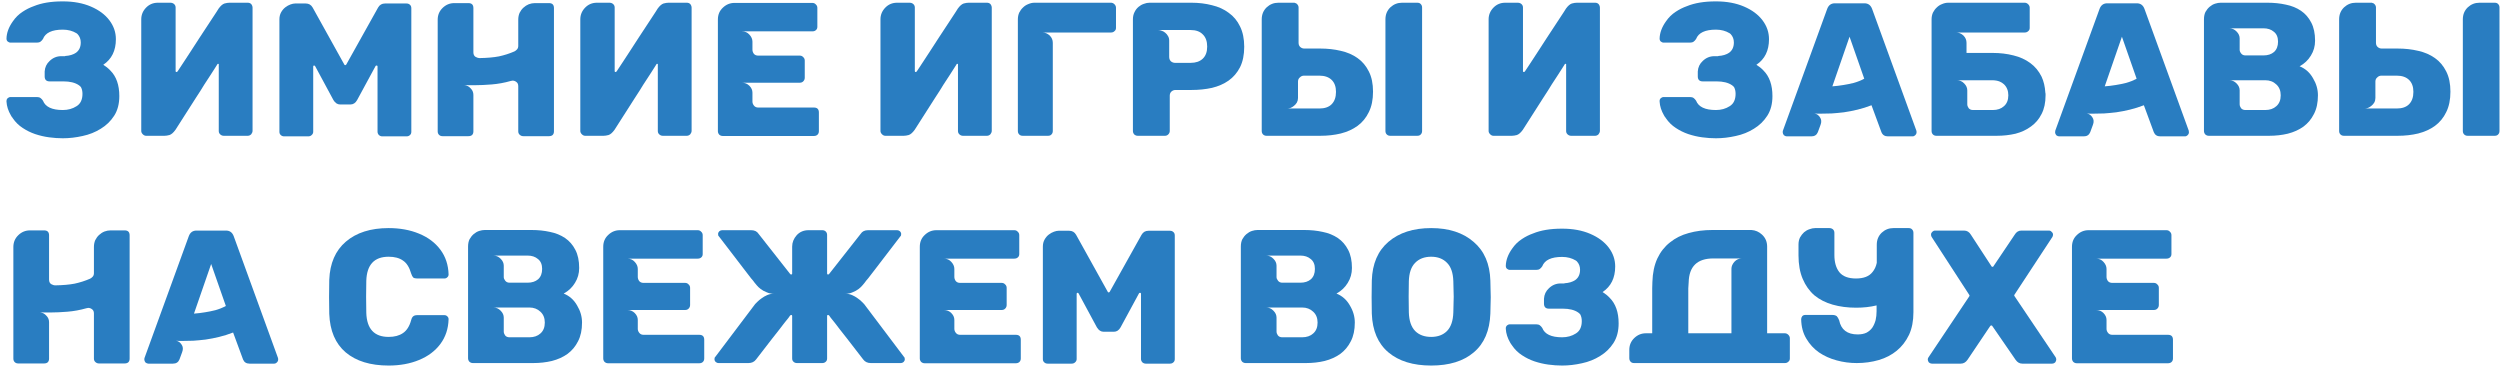
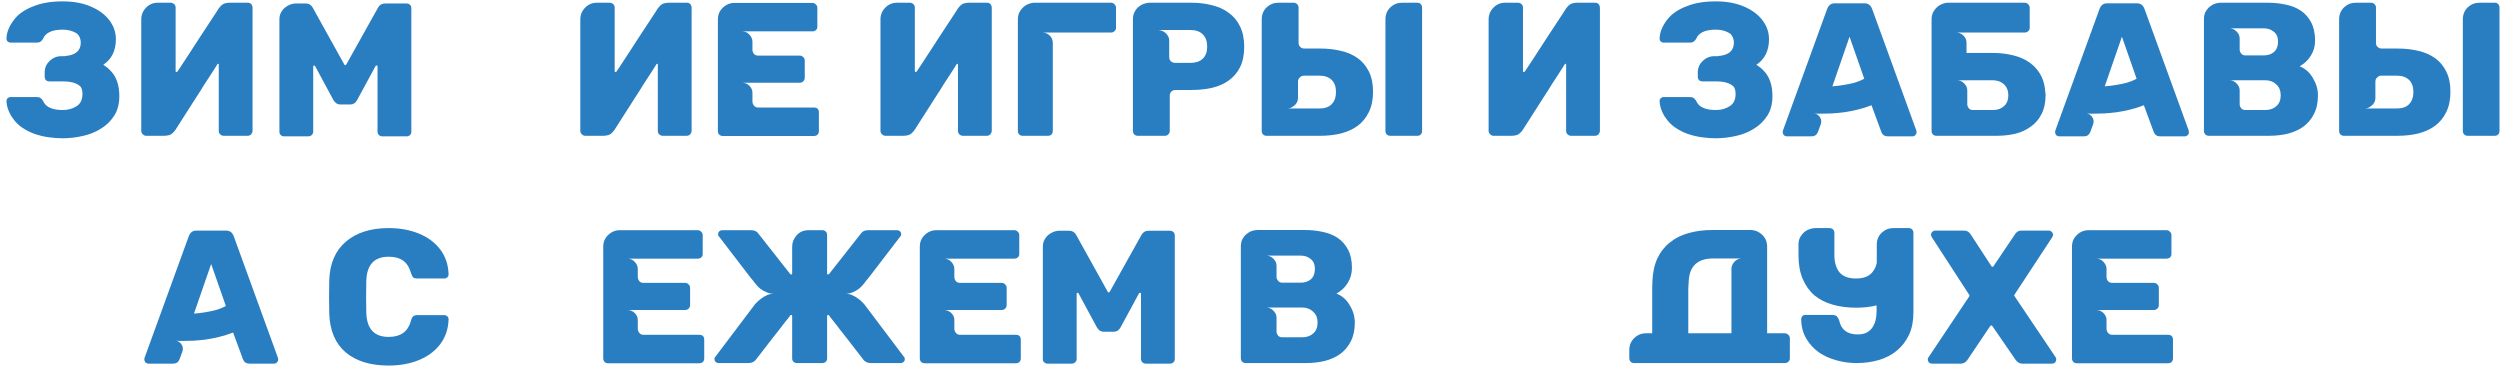
<svg xmlns="http://www.w3.org/2000/svg" width="275" height="41" viewBox="0 0 275 41" fill="none">
  <path d="M11.361 7.125C11.655 7.307 11.914 7.517 12.138 7.755C12.796 8.413 13.125 9.351 13.125 10.569C13.125 11.423 12.936 12.144 12.558 12.732C12.18 13.32 11.69 13.796 11.088 14.16C10.486 14.538 9.821 14.804 9.093 14.958C8.351 15.126 7.623 15.21 6.909 15.21C6.419 15.21 5.915 15.175 5.397 15.105C4.879 15.035 4.368 14.916 3.864 14.748C3.374 14.58 2.919 14.356 2.499 14.076C2.065 13.796 1.701 13.439 1.407 13.005L1.344 12.9H1.323L1.197 12.69C0.903 12.186 0.742 11.682 0.714 11.178V11.094C0.714 10.982 0.756 10.884 0.84 10.8C0.938 10.716 1.05 10.674 1.176 10.674H4.053C4.221 10.674 4.354 10.709 4.452 10.779C4.55 10.849 4.641 10.947 4.725 11.073C4.991 11.759 5.719 12.102 6.909 12.102C7.483 12.102 7.987 11.962 8.421 11.682C8.855 11.416 9.072 10.961 9.072 10.317C9.072 10.037 9.016 9.792 8.904 9.582C8.834 9.498 8.757 9.428 8.673 9.372C8.267 9.092 7.7 8.952 6.972 8.952H5.439C5.271 8.952 5.138 8.903 5.04 8.805C4.956 8.707 4.914 8.574 4.914 8.406V7.86C4.942 7.398 5.124 7.013 5.46 6.705C5.824 6.355 6.251 6.18 6.741 6.18H7.161V6.159C7.651 6.131 8.05 6.012 8.358 5.802C8.708 5.55 8.883 5.172 8.883 4.668C8.883 4.304 8.764 3.996 8.526 3.744L8.421 3.66C7.987 3.394 7.483 3.261 6.909 3.261C5.719 3.261 4.991 3.604 4.725 4.29C4.641 4.416 4.55 4.514 4.452 4.584C4.354 4.654 4.221 4.689 4.053 4.689H1.176C1.05 4.689 0.938 4.647 0.84 4.563C0.756 4.479 0.714 4.374 0.714 4.248C0.728 3.618 0.959 2.988 1.407 2.358C1.701 1.924 2.065 1.567 2.499 1.287C2.877 1.035 3.283 0.832 3.717 0.678C4.571 0.328 5.621 0.153 6.867 0.153H6.93C8.092 0.153 9.114 0.342 9.996 0.72C10.878 1.098 11.557 1.602 12.033 2.232C12.509 2.862 12.747 3.555 12.747 4.311C12.747 5.571 12.285 6.509 11.361 7.125Z" fill="#297DC1" />
  <path d="M27.256 0.3C27.41 0.3 27.536 0.349 27.634 0.447C27.732 0.573 27.781 0.706 27.781 0.846V14.391C27.781 14.517 27.732 14.643 27.634 14.769C27.522 14.881 27.396 14.937 27.256 14.937H24.61C24.47 14.937 24.344 14.888 24.232 14.79C24.12 14.692 24.064 14.566 24.064 14.412V7.041C24.05 7.027 24.029 7.02 24.001 7.02C23.945 7.02 23.917 7.034 23.917 7.062C23.889 7.104 23.805 7.237 23.665 7.461C23.525 7.685 23.35 7.958 23.14 8.28C22.944 8.574 22.72 8.917 22.468 9.309C22.244 9.687 21.929 10.184 21.523 10.8C20.879 11.808 20.137 12.97 19.297 14.286C19.073 14.594 18.856 14.783 18.646 14.853C18.436 14.909 18.254 14.937 18.1 14.937H16.063C15.937 14.937 15.818 14.881 15.706 14.769C15.594 14.657 15.538 14.538 15.538 14.412V2.127C15.538 1.637 15.713 1.21 16.063 0.846C16.413 0.482 16.847 0.3 17.365 0.3H18.772L18.919 0.321C19.017 0.349 19.094 0.391 19.15 0.447C19.262 0.545 19.318 0.671 19.318 0.825V7.818C19.318 7.888 19.353 7.923 19.423 7.923C19.451 7.923 19.486 7.902 19.528 7.86C19.556 7.818 19.64 7.692 19.78 7.482C19.906 7.286 20.081 7.02 20.305 6.684C20.515 6.362 20.739 6.019 20.977 5.655C21.229 5.263 21.551 4.766 21.943 4.164C22.503 3.296 23.133 2.337 23.833 1.287L24.043 0.951C24.267 0.643 24.484 0.454 24.694 0.384C24.904 0.328 25.086 0.3 25.24 0.3H27.256Z" fill="#297DC1" />
  <path d="M44.721 0.384C44.876 0.384 45.002 0.433 45.099 0.531C45.197 0.615 45.246 0.741 45.246 0.909V14.496C45.246 14.65 45.197 14.769 45.099 14.853C45.002 14.951 44.876 15 44.721 15H42.054C41.914 15 41.788 14.951 41.676 14.853C41.578 14.741 41.529 14.622 41.529 14.496V7.314C41.529 7.244 41.495 7.209 41.425 7.209C41.383 7.209 41.347 7.223 41.319 7.251L39.282 11.01C39.1 11.332 38.855 11.493 38.547 11.493H37.413C37.12 11.493 36.874 11.332 36.678 11.01L34.663 7.272C34.635 7.23 34.599 7.209 34.557 7.209C34.487 7.209 34.453 7.244 34.453 7.314V14.496C34.453 14.636 34.397 14.755 34.285 14.853C34.187 14.951 34.06 15 33.907 15H31.261C31.107 15 30.98 14.951 30.883 14.853C30.785 14.769 30.735 14.65 30.735 14.496V2.127C30.735 1.833 30.799 1.574 30.924 1.35C31.05 1.126 31.204 0.944 31.387 0.804C31.569 0.664 31.758 0.559 31.953 0.489C32.15 0.419 32.318 0.384 32.458 0.384H33.633C33.969 0.384 34.221 0.531 34.389 0.825L37.876 7.104C37.889 7.146 37.925 7.167 37.98 7.167C38.023 7.167 38.057 7.146 38.086 7.104L41.593 0.825C41.761 0.531 42.013 0.384 42.349 0.384H44.721Z" fill="#297DC1" />
-   <path d="M48.146 14.454V2.169C48.146 1.651 48.328 1.217 48.692 0.867C49.056 0.517 49.483 0.342 49.973 0.342H51.527C51.891 0.342 52.073 0.524 52.073 0.888V5.76C52.073 5.998 52.157 6.166 52.325 6.264C52.493 6.348 52.626 6.39 52.724 6.39C53.592 6.376 54.313 6.313 54.887 6.201C55.475 6.075 56.042 5.893 56.588 5.655C56.7 5.599 56.798 5.522 56.882 5.424C56.966 5.326 57.008 5.2 57.008 5.046V2.169C57.008 1.889 57.057 1.637 57.155 1.413C57.267 1.189 57.407 1 57.575 0.846C57.757 0.678 57.953 0.552 58.163 0.468C58.387 0.384 58.611 0.342 58.835 0.342H60.389C60.753 0.342 60.935 0.524 60.935 0.888V14.454C60.935 14.622 60.886 14.755 60.788 14.853C60.69 14.937 60.557 14.979 60.389 14.979H57.554C57.414 14.979 57.288 14.93 57.176 14.832C57.064 14.734 57.008 14.608 57.008 14.454V9.477C57.008 9.267 56.938 9.113 56.798 9.015C56.672 8.917 56.532 8.868 56.378 8.868C56.322 8.868 56.252 8.882 56.168 8.91C55.482 9.106 54.789 9.232 54.089 9.288C53.403 9.344 52.794 9.372 52.262 9.372C51.982 9.372 51.744 9.372 51.548 9.372C51.352 9.358 51.198 9.351 51.086 9.351C51.366 9.393 51.597 9.519 51.779 9.729C51.975 9.925 52.073 10.163 52.073 10.443V14.454C52.073 14.622 52.024 14.755 51.926 14.853C51.828 14.937 51.695 14.979 51.527 14.979H48.671C48.517 14.979 48.391 14.93 48.293 14.832C48.195 14.734 48.146 14.608 48.146 14.454Z" fill="#297DC1" />
  <path d="M75.552 0.3C75.706 0.3 75.832 0.349 75.93 0.447C76.028 0.573 76.077 0.706 76.077 0.846V14.391C76.077 14.517 76.028 14.643 75.93 14.769C75.818 14.881 75.692 14.937 75.552 14.937H72.906C72.766 14.937 72.64 14.888 72.528 14.79C72.416 14.692 72.36 14.566 72.36 14.412V7.041C72.346 7.027 72.325 7.02 72.297 7.02C72.241 7.02 72.213 7.034 72.213 7.062C72.185 7.104 72.101 7.237 71.961 7.461C71.821 7.685 71.646 7.958 71.436 8.28C71.24 8.574 71.016 8.917 70.764 9.309C70.54 9.687 70.225 10.184 69.819 10.8C69.175 11.808 68.433 12.97 67.593 14.286C67.369 14.594 67.152 14.783 66.942 14.853C66.732 14.909 66.55 14.937 66.396 14.937H64.359C64.233 14.937 64.114 14.881 64.002 14.769C63.89 14.657 63.834 14.538 63.834 14.412V2.127C63.834 1.637 64.009 1.21 64.359 0.846C64.709 0.482 65.143 0.3 65.661 0.3H67.068L67.215 0.321C67.313 0.349 67.39 0.391 67.446 0.447C67.558 0.545 67.614 0.671 67.614 0.825V7.818C67.614 7.888 67.649 7.923 67.719 7.923C67.747 7.923 67.782 7.902 67.824 7.86C67.852 7.818 67.936 7.692 68.076 7.482C68.202 7.286 68.377 7.02 68.601 6.684C68.811 6.362 69.035 6.019 69.273 5.655C69.525 5.263 69.847 4.766 70.239 4.164C70.799 3.296 71.429 2.337 72.129 1.287L72.339 0.951C72.563 0.643 72.78 0.454 72.99 0.384C73.2 0.328 73.382 0.3 73.536 0.3H75.552Z" fill="#297DC1" />
  <path d="M78.968 14.433V2.148C78.968 1.616 79.15 1.182 79.514 0.846C79.878 0.496 80.305 0.321 80.795 0.321H89.363C89.517 0.321 89.643 0.377 89.741 0.489C89.853 0.587 89.909 0.713 89.909 0.867V2.946C89.909 3.1 89.86 3.219 89.762 3.303C89.664 3.401 89.531 3.45 89.363 3.45H81.614C81.95 3.45 82.223 3.569 82.433 3.807C82.657 4.045 82.769 4.304 82.769 4.584V5.466C82.769 5.62 82.818 5.767 82.916 5.907C83.028 6.047 83.189 6.117 83.399 6.117H87.977C88.131 6.117 88.257 6.173 88.355 6.285C88.467 6.383 88.523 6.509 88.523 6.663V8.553C88.523 8.707 88.467 8.84 88.355 8.952C88.257 9.05 88.131 9.099 87.977 9.099H81.614C81.936 9.099 82.209 9.211 82.433 9.435C82.657 9.659 82.769 9.911 82.769 10.191V11.178C82.769 11.332 82.825 11.479 82.937 11.619C83.049 11.759 83.203 11.829 83.399 11.829H89.531C89.895 11.829 90.077 12.011 90.077 12.375V14.433C90.077 14.601 90.021 14.734 89.909 14.832C89.811 14.916 89.685 14.958 89.531 14.958H79.493C79.353 14.958 79.227 14.909 79.115 14.811C79.017 14.699 78.968 14.573 78.968 14.433Z" fill="#297DC1" />
  <path d="M108.569 0.3C108.723 0.3 108.849 0.349 108.947 0.447C109.045 0.573 109.094 0.706 109.094 0.846V14.391C109.094 14.517 109.045 14.643 108.947 14.769C108.835 14.881 108.709 14.937 108.569 14.937H105.923C105.783 14.937 105.657 14.888 105.545 14.79C105.433 14.692 105.377 14.566 105.377 14.412V7.041C105.363 7.027 105.342 7.02 105.314 7.02C105.258 7.02 105.23 7.034 105.23 7.062C105.202 7.104 105.118 7.237 104.978 7.461C104.838 7.685 104.663 7.958 104.453 8.28C104.257 8.574 104.033 8.917 103.781 9.309C103.557 9.687 103.242 10.184 102.836 10.8C102.192 11.808 101.45 12.97 100.61 14.286C100.386 14.594 100.169 14.783 99.959 14.853C99.749 14.909 99.567 14.937 99.413 14.937H97.376C97.25 14.937 97.131 14.881 97.019 14.769C96.907 14.657 96.851 14.538 96.851 14.412V2.127C96.851 1.637 97.026 1.21 97.376 0.846C97.726 0.482 98.16 0.3 98.678 0.3H100.085L100.232 0.321C100.33 0.349 100.407 0.391 100.463 0.447C100.575 0.545 100.631 0.671 100.631 0.825V7.818C100.631 7.888 100.666 7.923 100.736 7.923C100.764 7.923 100.799 7.902 100.841 7.86C100.869 7.818 100.953 7.692 101.093 7.482C101.219 7.286 101.394 7.02 101.618 6.684C101.828 6.362 102.052 6.019 102.29 5.655C102.542 5.263 102.864 4.766 103.256 4.164C103.816 3.296 104.446 2.337 105.146 1.287L105.356 0.951C105.58 0.643 105.797 0.454 106.007 0.384C106.217 0.328 106.399 0.3 106.553 0.3H108.569Z" fill="#297DC1" />
  <path d="M122.213 0.3C122.353 0.3 122.479 0.356 122.591 0.468C122.703 0.58 122.759 0.706 122.759 0.846V3.072C122.759 3.226 122.703 3.345 122.591 3.429C122.493 3.527 122.367 3.576 122.213 3.576H114.653C114.961 3.576 115.234 3.688 115.472 3.912C115.696 4.136 115.808 4.402 115.808 4.71V14.412C115.808 14.566 115.759 14.692 115.661 14.79C115.577 14.888 115.451 14.937 115.283 14.937H112.49C112.336 14.937 112.21 14.888 112.112 14.79C112.014 14.692 111.965 14.566 111.965 14.412V2.127C111.965 1.861 112.014 1.616 112.112 1.392C112.224 1.168 112.364 0.979 112.532 0.825C112.7 0.657 112.896 0.531 113.12 0.447C113.344 0.349 113.568 0.3 113.792 0.3H122.213Z" fill="#297DC1" />
  <path d="M136.864 5.151C136.864 6.033 136.71 6.782 136.402 7.398C136.094 8 135.674 8.49 135.142 8.868C134.624 9.232 134.015 9.498 133.315 9.666C132.615 9.82 131.866 9.897 131.068 9.897H129.304C129.136 9.897 128.989 9.953 128.863 10.065C128.737 10.177 128.674 10.331 128.674 10.527V14.412C128.674 14.552 128.618 14.678 128.506 14.79C128.408 14.888 128.289 14.937 128.149 14.937H125.146C125.006 14.937 124.88 14.888 124.768 14.79C124.67 14.678 124.621 14.552 124.621 14.412V2.127C124.621 1.833 124.677 1.574 124.789 1.35C124.901 1.112 125.048 0.916 125.23 0.762C125.412 0.608 125.608 0.496 125.818 0.426C126.028 0.342 126.238 0.3 126.448 0.3H131.068C131.866 0.3 132.615 0.391 133.315 0.573C134.029 0.741 134.645 1.021 135.163 1.413C135.695 1.791 136.108 2.288 136.402 2.904C136.71 3.52 136.864 4.269 136.864 5.151ZM132.79 5.13C132.79 4.542 132.629 4.094 132.307 3.786C131.999 3.464 131.551 3.303 130.963 3.303H127.414C127.526 3.303 127.652 3.331 127.792 3.387C127.932 3.429 128.058 3.499 128.17 3.597C128.296 3.695 128.401 3.821 128.485 3.975C128.569 4.115 128.611 4.276 128.611 4.458V6.264C128.611 6.46 128.674 6.621 128.8 6.747C128.94 6.859 129.094 6.915 129.262 6.915H130.963C131.537 6.915 131.985 6.761 132.307 6.453C132.629 6.145 132.79 5.704 132.79 5.13Z" fill="#297DC1" />
  <path d="M145.132 11.934C145.72 11.934 146.168 11.78 146.476 11.472C146.798 11.15 146.959 10.695 146.959 10.107C146.959 9.533 146.798 9.092 146.476 8.784C146.154 8.476 145.706 8.322 145.132 8.322H143.431C143.263 8.322 143.116 8.385 142.99 8.511C142.85 8.623 142.78 8.777 142.78 8.973V10.779C142.78 10.961 142.738 11.129 142.654 11.283C142.57 11.423 142.465 11.542 142.339 11.64C142.227 11.738 142.101 11.815 141.961 11.871C141.821 11.913 141.695 11.934 141.583 11.934H145.132ZM147.484 5.592C148.184 5.746 148.8 6.012 149.332 6.39C149.85 6.754 150.263 7.244 150.571 7.86C150.879 8.462 151.033 9.204 151.033 10.086C151.033 10.968 150.879 11.717 150.571 12.333C150.277 12.949 149.864 13.453 149.332 13.845C148.814 14.223 148.198 14.503 147.484 14.685C146.784 14.853 146.035 14.937 145.237 14.937H139.315C139.161 14.937 139.035 14.888 138.937 14.79C138.839 14.692 138.79 14.566 138.79 14.412V2.127C138.79 1.595 138.972 1.154 139.336 0.804C139.7 0.468 140.127 0.3 140.617 0.3H142.423V0.321C142.535 0.335 142.619 0.377 142.675 0.447C142.787 0.559 142.843 0.685 142.843 0.825V4.71C142.843 4.906 142.906 5.06 143.032 5.172C143.158 5.284 143.305 5.34 143.473 5.34H145.237C146.035 5.34 146.784 5.424 147.484 5.592ZM155.905 0.3C156.073 0.3 156.199 0.349 156.283 0.447C156.381 0.545 156.43 0.671 156.43 0.825V14.412C156.43 14.566 156.381 14.692 156.283 14.79C156.199 14.888 156.073 14.937 155.905 14.937H152.923C152.769 14.937 152.643 14.888 152.545 14.79C152.447 14.692 152.398 14.566 152.398 14.412V2.127C152.398 1.595 152.58 1.154 152.944 0.804C153.308 0.468 153.735 0.3 154.225 0.3H155.905Z" fill="#297DC1" />
  <path d="M175.466 0.3C175.62 0.3 175.746 0.349 175.844 0.447C175.942 0.573 175.991 0.706 175.991 0.846V14.391C175.991 14.517 175.942 14.643 175.844 14.769C175.732 14.881 175.606 14.937 175.466 14.937H172.82C172.68 14.937 172.554 14.888 172.442 14.79C172.33 14.692 172.274 14.566 172.274 14.412V7.041C172.26 7.027 172.239 7.02 172.211 7.02C172.155 7.02 172.127 7.034 172.127 7.062C172.099 7.104 172.015 7.237 171.875 7.461C171.735 7.685 171.56 7.958 171.35 8.28C171.154 8.574 170.93 8.917 170.678 9.309C170.454 9.687 170.139 10.184 169.733 10.8C169.089 11.808 168.347 12.97 167.507 14.286C167.283 14.594 167.066 14.783 166.856 14.853C166.646 14.909 166.464 14.937 166.31 14.937H164.273C164.147 14.937 164.028 14.881 163.916 14.769C163.804 14.657 163.748 14.538 163.748 14.412V2.127C163.748 1.637 163.923 1.21 164.273 0.846C164.623 0.482 165.057 0.3 165.575 0.3H166.982L167.129 0.321C167.227 0.349 167.304 0.391 167.36 0.447C167.472 0.545 167.528 0.671 167.528 0.825V7.818C167.528 7.888 167.563 7.923 167.633 7.923C167.661 7.923 167.696 7.902 167.738 7.86C167.766 7.818 167.85 7.692 167.99 7.482C168.116 7.286 168.291 7.02 168.515 6.684C168.725 6.362 168.949 6.019 169.187 5.655C169.439 5.263 169.761 4.766 170.153 4.164C170.713 3.296 171.343 2.337 172.043 1.287L172.253 0.951C172.477 0.643 172.694 0.454 172.904 0.384C173.114 0.328 173.296 0.3 173.45 0.3H175.466Z" fill="#297DC1" />
  <path d="M193.204 7.125C193.498 7.307 193.757 7.517 193.981 7.755C194.639 8.413 194.968 9.351 194.968 10.569C194.968 11.423 194.779 12.144 194.401 12.732C194.023 13.32 193.533 13.796 192.931 14.16C192.329 14.538 191.664 14.804 190.936 14.958C190.194 15.126 189.466 15.21 188.752 15.21C188.262 15.21 187.758 15.175 187.24 15.105C186.722 15.035 186.211 14.916 185.707 14.748C185.217 14.58 184.762 14.356 184.342 14.076C183.908 13.796 183.544 13.439 183.25 13.005L183.187 12.9H183.166L183.04 12.69C182.746 12.186 182.585 11.682 182.557 11.178V11.094C182.557 10.982 182.599 10.884 182.683 10.8C182.781 10.716 182.893 10.674 183.019 10.674H185.896C186.064 10.674 186.197 10.709 186.295 10.779C186.393 10.849 186.484 10.947 186.568 11.073C186.834 11.759 187.562 12.102 188.752 12.102C189.326 12.102 189.83 11.962 190.264 11.682C190.698 11.416 190.915 10.961 190.915 10.317C190.915 10.037 190.859 9.792 190.747 9.582C190.677 9.498 190.6 9.428 190.516 9.372C190.11 9.092 189.543 8.952 188.815 8.952H187.282C187.114 8.952 186.981 8.903 186.883 8.805C186.799 8.707 186.757 8.574 186.757 8.406V7.86C186.785 7.398 186.967 7.013 187.303 6.705C187.667 6.355 188.094 6.18 188.584 6.18H189.004V6.159C189.494 6.131 189.893 6.012 190.201 5.802C190.551 5.55 190.726 5.172 190.726 4.668C190.726 4.304 190.607 3.996 190.369 3.744L190.264 3.66C189.83 3.394 189.326 3.261 188.752 3.261C187.562 3.261 186.834 3.604 186.568 4.29C186.484 4.416 186.393 4.514 186.295 4.584C186.197 4.654 186.064 4.689 185.896 4.689H183.019C182.893 4.689 182.781 4.647 182.683 4.563C182.599 4.479 182.557 4.374 182.557 4.248C182.571 3.618 182.802 2.988 183.25 2.358C183.544 1.924 183.908 1.567 184.342 1.287C184.72 1.035 185.126 0.832 185.56 0.678C186.414 0.328 187.464 0.153 188.71 0.153H188.773C189.935 0.153 190.957 0.342 191.839 0.72C192.721 1.098 193.4 1.602 193.876 2.232C194.352 2.862 194.59 3.555 194.59 4.311C194.59 5.571 194.128 6.509 193.204 7.125Z" fill="#297DC1" />
  <path d="M196.226 14.874C196.142 14.762 196.1 14.657 196.1 14.559C196.1 14.461 196.107 14.398 196.121 14.37L200.993 0.972C201.147 0.566 201.427 0.363 201.833 0.363H205.088C205.494 0.363 205.774 0.566 205.928 0.972L210.8 14.37C210.814 14.398 210.821 14.461 210.821 14.559C210.821 14.671 210.772 14.776 210.674 14.874C210.59 14.958 210.492 15 210.38 15H207.671C207.321 15 207.083 14.846 206.957 14.538L205.865 11.577C205.361 11.773 204.85 11.934 204.332 12.06C203.814 12.186 203.31 12.284 202.82 12.354C202.344 12.41 201.896 12.452 201.476 12.48C201.056 12.494 200.692 12.501 200.384 12.501C200.188 12.501 200.02 12.501 199.88 12.501C199.754 12.501 199.656 12.494 199.586 12.48C199.838 12.522 200.041 12.662 200.195 12.9C200.363 13.138 200.384 13.418 200.258 13.74L199.964 14.538C199.838 14.846 199.6 15 199.25 15H196.541C196.443 15 196.338 14.958 196.226 14.874ZM201.56 9.498C201.952 9.47 202.358 9.421 202.778 9.351C203.142 9.295 203.52 9.218 203.912 9.12C204.318 9.008 204.703 8.854 205.067 8.658L203.45 4.038L201.56 9.498Z" fill="#297DC1" />
  <path d="M219.215 12.102C219.719 12.102 220.125 11.962 220.433 11.682C220.755 11.402 220.916 11.003 220.916 10.485C220.916 9.981 220.755 9.575 220.433 9.267C220.293 9.141 220.139 9.043 219.971 8.973C219.733 8.875 219.446 8.826 219.11 8.826H215.246C215.568 8.826 215.841 8.945 216.065 9.183C216.289 9.407 216.401 9.659 216.401 9.939V11.472C216.401 11.612 216.45 11.752 216.548 11.892C216.66 12.032 216.821 12.102 217.031 12.102H219.215ZM225.011 10.485C225.011 11.297 224.864 11.983 224.57 12.543C224.29 13.103 223.905 13.558 223.415 13.908C222.925 14.272 222.358 14.538 221.714 14.706C221.056 14.86 220.363 14.937 219.635 14.937H212.999C212.845 14.937 212.719 14.888 212.621 14.79C212.523 14.692 212.474 14.566 212.474 14.412V2.127C212.474 1.861 212.523 1.616 212.621 1.392C212.733 1.168 212.873 0.979 213.041 0.825C213.209 0.657 213.405 0.531 213.629 0.447C213.853 0.349 214.077 0.3 214.301 0.3H222.722C222.862 0.3 222.988 0.356 223.1 0.468C223.212 0.58 223.268 0.706 223.268 0.846V3.072C223.268 3.226 223.212 3.345 223.1 3.429C223.002 3.527 222.876 3.576 222.722 3.576H215.162C215.47 3.576 215.743 3.688 215.981 3.912C216.205 4.136 216.317 4.402 216.317 4.71V5.823H219.215C220.013 5.823 220.769 5.914 221.483 6.096C222.183 6.264 222.799 6.544 223.331 6.936C223.849 7.314 224.262 7.811 224.57 8.427C224.808 8.931 224.948 9.526 224.99 10.212L225.011 10.317V10.485Z" fill="#297DC1" />
  <path d="M226.187 14.874C226.103 14.762 226.061 14.657 226.061 14.559C226.061 14.461 226.068 14.398 226.082 14.37L230.954 0.972C231.108 0.566 231.388 0.363 231.794 0.363H235.049C235.455 0.363 235.735 0.566 235.889 0.972L240.761 14.37C240.775 14.398 240.782 14.461 240.782 14.559C240.782 14.671 240.733 14.776 240.635 14.874C240.551 14.958 240.453 15 240.341 15H237.632C237.282 15 237.044 14.846 236.918 14.538L235.826 11.577C235.322 11.773 234.811 11.934 234.293 12.06C233.775 12.186 233.271 12.284 232.781 12.354C232.305 12.41 231.857 12.452 231.437 12.48C231.017 12.494 230.653 12.501 230.345 12.501C230.149 12.501 229.981 12.501 229.841 12.501C229.715 12.501 229.617 12.494 229.547 12.48C229.799 12.522 230.002 12.662 230.156 12.9C230.324 13.138 230.345 13.418 230.219 13.74L229.925 14.538C229.799 14.846 229.561 15 229.211 15H226.502C226.404 15 226.299 14.958 226.187 14.874ZM231.521 9.498C231.913 9.47 232.319 9.421 232.739 9.351C233.103 9.295 233.481 9.218 233.873 9.12C234.279 9.008 234.664 8.854 235.028 8.658L233.411 4.038L231.521 9.498Z" fill="#297DC1" />
  <path d="M242.436 14.412V2.127C242.436 1.805 242.492 1.532 242.604 1.308C242.73 1.084 242.884 0.895 243.066 0.741C243.248 0.587 243.444 0.475 243.654 0.405C243.878 0.335 244.081 0.3 244.263 0.3H249.429C250.143 0.3 250.815 0.37 251.445 0.51C252.075 0.636 252.628 0.86 253.104 1.182C253.58 1.504 253.958 1.938 254.238 2.484C254.518 3.016 254.658 3.681 254.658 4.479C254.658 5.081 254.504 5.627 254.196 6.117C253.902 6.607 253.489 6.999 252.957 7.293C253.587 7.545 254.077 7.979 254.427 8.595C254.791 9.197 254.973 9.827 254.973 10.485C254.973 11.297 254.826 11.983 254.532 12.543C254.252 13.103 253.867 13.565 253.377 13.929C252.887 14.279 252.313 14.538 251.655 14.706C251.011 14.86 250.325 14.937 249.597 14.937H242.961C242.821 14.937 242.695 14.888 242.583 14.79C242.485 14.678 242.436 14.552 242.436 14.412ZM248.988 6.096C249.464 6.096 249.849 5.97 250.143 5.718C250.437 5.452 250.584 5.074 250.584 4.584C250.584 4.094 250.43 3.73 250.122 3.492C249.828 3.24 249.45 3.114 248.988 3.114H245.208C245.53 3.114 245.803 3.233 246.027 3.471C246.251 3.695 246.363 3.947 246.363 4.227V5.487C246.363 5.613 246.419 5.746 246.531 5.886C246.643 6.026 246.797 6.096 246.993 6.096H248.988ZM249.177 12.102C249.681 12.102 250.087 11.962 250.395 11.682C250.717 11.402 250.878 11.003 250.878 10.485C250.878 9.981 250.717 9.582 250.395 9.288C250.073 8.98 249.667 8.826 249.177 8.826H245.208C245.53 8.826 245.803 8.945 246.027 9.183C246.251 9.407 246.363 9.659 246.363 9.939V11.472C246.363 11.612 246.412 11.752 246.51 11.892C246.622 12.032 246.783 12.102 246.993 12.102H249.177Z" fill="#297DC1" />
  <path d="M263.646 11.934C264.234 11.934 264.682 11.78 264.99 11.472C265.312 11.15 265.473 10.695 265.473 10.107C265.473 9.533 265.312 9.092 264.99 8.784C264.668 8.476 264.22 8.322 263.646 8.322H261.945C261.777 8.322 261.63 8.385 261.504 8.511C261.364 8.623 261.294 8.777 261.294 8.973V10.779C261.294 10.961 261.252 11.129 261.168 11.283C261.084 11.423 260.979 11.542 260.853 11.64C260.741 11.738 260.615 11.815 260.475 11.871C260.335 11.913 260.209 11.934 260.097 11.934H263.646ZM265.998 5.592C266.698 5.746 267.314 6.012 267.846 6.39C268.364 6.754 268.777 7.244 269.085 7.86C269.393 8.462 269.547 9.204 269.547 10.086C269.547 10.968 269.393 11.717 269.085 12.333C268.791 12.949 268.378 13.453 267.846 13.845C267.328 14.223 266.712 14.503 265.998 14.685C265.298 14.853 264.549 14.937 263.751 14.937H257.829C257.675 14.937 257.549 14.888 257.451 14.79C257.353 14.692 257.304 14.566 257.304 14.412V2.127C257.304 1.595 257.486 1.154 257.85 0.804C258.214 0.468 258.641 0.3 259.131 0.3H260.937V0.321C261.049 0.335 261.133 0.377 261.189 0.447C261.301 0.559 261.357 0.685 261.357 0.825V4.71C261.357 4.906 261.42 5.06 261.546 5.172C261.672 5.284 261.819 5.34 261.987 5.34H263.751C264.549 5.34 265.298 5.424 265.998 5.592ZM274.419 0.3C274.587 0.3 274.713 0.349 274.797 0.447C274.895 0.545 274.944 0.671 274.944 0.825V14.412C274.944 14.566 274.895 14.692 274.797 14.79C274.713 14.888 274.587 14.937 274.419 14.937H271.437C271.283 14.937 271.157 14.888 271.059 14.79C270.961 14.692 270.912 14.566 270.912 14.412V2.127C270.912 1.595 271.094 1.154 271.458 0.804C271.822 0.468 272.249 0.3 272.739 0.3H274.419Z" fill="#297DC1" />
-   <path d="M1.47 39.454V27.169C1.47 26.651 1.652 26.217 2.016 25.867C2.38 25.517 2.807 25.342 3.297 25.342H4.851C5.215 25.342 5.397 25.524 5.397 25.888V30.76C5.397 30.998 5.481 31.166 5.649 31.264C5.817 31.348 5.95 31.39 6.048 31.39C6.916 31.376 7.637 31.313 8.211 31.201C8.799 31.075 9.366 30.893 9.912 30.655C10.024 30.599 10.122 30.522 10.206 30.424C10.29 30.326 10.332 30.2 10.332 30.046V27.169C10.332 26.889 10.381 26.637 10.479 26.413C10.591 26.189 10.731 26 10.899 25.846C11.081 25.678 11.277 25.552 11.487 25.468C11.711 25.384 11.935 25.342 12.159 25.342H13.713C14.077 25.342 14.259 25.524 14.259 25.888V39.454C14.259 39.622 14.21 39.755 14.112 39.853C14.014 39.937 13.881 39.979 13.713 39.979H10.878C10.738 39.979 10.612 39.93 10.5 39.832C10.388 39.734 10.332 39.608 10.332 39.454V34.477C10.332 34.267 10.262 34.113 10.122 34.015C9.996 33.917 9.856 33.868 9.702 33.868C9.646 33.868 9.576 33.882 9.492 33.91C8.806 34.106 8.113 34.232 7.413 34.288C6.727 34.344 6.118 34.372 5.586 34.372C5.306 34.372 5.068 34.372 4.872 34.372C4.676 34.358 4.522 34.351 4.41 34.351C4.69 34.393 4.921 34.519 5.103 34.729C5.299 34.925 5.397 35.163 5.397 35.443V39.454C5.397 39.622 5.348 39.755 5.25 39.853C5.152 39.937 5.019 39.979 4.851 39.979H1.995C1.841 39.979 1.715 39.93 1.617 39.832C1.519 39.734 1.47 39.608 1.47 39.454Z" fill="#297DC1" />
  <path d="M16.003 39.874C15.919 39.762 15.877 39.657 15.877 39.559C15.877 39.461 15.884 39.398 15.898 39.37L20.77 25.972C20.924 25.566 21.204 25.363 21.61 25.363H24.865C25.271 25.363 25.551 25.566 25.705 25.972L30.577 39.37C30.591 39.398 30.598 39.461 30.598 39.559C30.598 39.671 30.549 39.776 30.451 39.874C30.367 39.958 30.269 40 30.157 40H27.448C27.098 40 26.86 39.846 26.734 39.538L25.642 36.577C25.138 36.773 24.627 36.934 24.109 37.06C23.591 37.186 23.087 37.284 22.597 37.354C22.121 37.41 21.673 37.452 21.253 37.48C20.833 37.494 20.469 37.501 20.161 37.501C19.965 37.501 19.797 37.501 19.657 37.501C19.531 37.501 19.433 37.494 19.363 37.48C19.615 37.522 19.818 37.662 19.972 37.9C20.14 38.138 20.161 38.418 20.035 38.74L19.741 39.538C19.615 39.846 19.377 40 19.027 40H16.318C16.22 40 16.115 39.958 16.003 39.874ZM21.337 34.498C21.729 34.47 22.135 34.421 22.555 34.351C22.919 34.295 23.297 34.218 23.689 34.12C24.095 34.008 24.48 33.854 24.844 33.658L23.227 29.038L21.337 34.498Z" fill="#297DC1" />
  <path d="M42.75 40.21C40.748 40.21 39.173 39.727 38.025 38.761C36.891 37.795 36.289 36.381 36.219 34.519C36.205 34.141 36.198 33.525 36.198 32.671C36.198 31.803 36.205 31.173 36.219 30.781C36.289 28.961 36.898 27.561 38.046 26.581C39.208 25.587 40.776 25.09 42.75 25.09C43.996 25.09 45.109 25.293 46.089 25.699C47.083 26.105 47.867 26.693 48.441 27.463C49.015 28.233 49.316 29.143 49.344 30.193C49.344 30.319 49.295 30.424 49.197 30.508C49.113 30.592 49.008 30.634 48.882 30.634H45.9C45.704 30.634 45.557 30.599 45.459 30.529C45.375 30.445 45.298 30.298 45.228 30.088C45.032 29.402 44.731 28.926 44.325 28.66C43.933 28.38 43.408 28.24 42.75 28.24C41.168 28.24 40.349 29.122 40.293 30.886C40.279 31.264 40.272 31.845 40.272 32.629C40.272 33.413 40.279 34.008 40.293 34.414C40.349 36.178 41.168 37.06 42.75 37.06C43.394 37.06 43.919 36.92 44.325 36.64C44.745 36.36 45.046 35.884 45.228 35.212C45.284 35.002 45.361 34.862 45.459 34.792C45.557 34.708 45.704 34.666 45.9 34.666H48.882C49.008 34.666 49.113 34.708 49.197 34.792C49.295 34.876 49.344 34.981 49.344 35.107C49.316 36.157 49.015 37.067 48.441 37.837C47.867 38.607 47.083 39.195 46.089 39.601C45.109 40.007 43.996 40.21 42.75 40.21Z" fill="#297DC1" />
-   <path d="M51.487 39.412V27.127C51.487 26.805 51.543 26.532 51.655 26.308C51.781 26.084 51.935 25.895 52.117 25.741C52.299 25.587 52.495 25.475 52.705 25.405C52.929 25.335 53.132 25.3 53.314 25.3H58.48C59.194 25.3 59.866 25.37 60.496 25.51C61.126 25.636 61.679 25.86 62.155 26.182C62.631 26.504 63.009 26.938 63.289 27.484C63.569 28.016 63.709 28.681 63.709 29.479C63.709 30.081 63.555 30.627 63.247 31.117C62.953 31.607 62.54 31.999 62.008 32.293C62.638 32.545 63.128 32.979 63.478 33.595C63.842 34.197 64.024 34.827 64.024 35.485C64.024 36.297 63.877 36.983 63.583 37.543C63.303 38.103 62.918 38.565 62.428 38.929C61.938 39.279 61.364 39.538 60.706 39.706C60.062 39.86 59.376 39.937 58.648 39.937H52.012C51.872 39.937 51.746 39.888 51.634 39.79C51.536 39.678 51.487 39.552 51.487 39.412ZM58.039 31.096C58.515 31.096 58.9 30.97 59.194 30.718C59.488 30.452 59.635 30.074 59.635 29.584C59.635 29.094 59.481 28.73 59.173 28.492C58.879 28.24 58.501 28.114 58.039 28.114H54.259C54.581 28.114 54.854 28.233 55.078 28.471C55.302 28.695 55.414 28.947 55.414 29.227V30.487C55.414 30.613 55.47 30.746 55.582 30.886C55.694 31.026 55.848 31.096 56.044 31.096H58.039ZM58.228 37.102C58.732 37.102 59.138 36.962 59.446 36.682C59.768 36.402 59.929 36.003 59.929 35.485C59.929 34.981 59.768 34.582 59.446 34.288C59.124 33.98 58.718 33.826 58.228 33.826H54.259C54.581 33.826 54.854 33.945 55.078 34.183C55.302 34.407 55.414 34.659 55.414 34.939V36.472C55.414 36.612 55.463 36.752 55.561 36.892C55.673 37.032 55.834 37.102 56.044 37.102H58.228Z" fill="#297DC1" />
  <path d="M66.356 39.433V27.148C66.356 26.616 66.538 26.182 66.902 25.846C67.266 25.496 67.693 25.321 68.183 25.321H76.751C76.905 25.321 77.031 25.377 77.129 25.489C77.241 25.587 77.297 25.713 77.297 25.867V27.946C77.297 28.1 77.248 28.219 77.15 28.303C77.052 28.401 76.919 28.45 76.751 28.45H69.002C69.338 28.45 69.611 28.569 69.821 28.807C70.045 29.045 70.157 29.304 70.157 29.584V30.466C70.157 30.62 70.206 30.767 70.304 30.907C70.416 31.047 70.577 31.117 70.787 31.117H75.365C75.519 31.117 75.645 31.173 75.743 31.285C75.855 31.383 75.911 31.509 75.911 31.663V33.553C75.911 33.707 75.855 33.84 75.743 33.952C75.645 34.05 75.519 34.099 75.365 34.099H69.002C69.324 34.099 69.597 34.211 69.821 34.435C70.045 34.659 70.157 34.911 70.157 35.191V36.178C70.157 36.332 70.213 36.479 70.325 36.619C70.437 36.759 70.591 36.829 70.787 36.829H76.919C77.283 36.829 77.465 37.011 77.465 37.375V39.433C77.465 39.601 77.409 39.734 77.297 39.832C77.199 39.916 77.073 39.958 76.919 39.958H66.881C66.741 39.958 66.615 39.909 66.503 39.811C66.405 39.699 66.356 39.573 66.356 39.433Z" fill="#297DC1" />
  <path d="M95.055 33.448L99.444 39.265C99.5 39.307 99.528 39.391 99.528 39.517C99.528 39.629 99.486 39.727 99.402 39.811C99.304 39.895 99.192 39.937 99.066 39.937H95.79C95.426 39.937 95.146 39.804 94.95 39.538C94.32 38.712 93.725 37.942 93.165 37.228C92.815 36.794 92.556 36.465 92.388 36.241C92.22 36.017 92.038 35.779 91.842 35.527C91.646 35.275 91.499 35.093 91.401 34.981C91.289 34.827 91.219 34.729 91.191 34.687C91.135 34.659 91.1 34.645 91.086 34.645C91.016 34.645 90.981 34.687 90.981 34.771V39.433C90.981 39.587 90.932 39.706 90.834 39.79C90.736 39.888 90.61 39.937 90.456 39.937H87.663C87.509 39.937 87.383 39.888 87.285 39.79C87.187 39.706 87.138 39.587 87.138 39.433V34.771C87.138 34.687 87.103 34.645 87.033 34.645C87.019 34.645 86.984 34.659 86.928 34.687C86.9 34.729 86.83 34.827 86.718 34.981C86.606 35.121 86.459 35.303 86.277 35.527C86.081 35.779 85.899 36.017 85.731 36.241C85.563 36.451 85.304 36.78 84.954 37.228C84.408 37.928 83.813 38.698 83.169 39.538C82.973 39.804 82.693 39.937 82.329 39.937H79.053C78.927 39.937 78.815 39.895 78.717 39.811C78.633 39.727 78.591 39.629 78.591 39.517C78.591 39.391 78.619 39.307 78.675 39.265L83.064 33.448L83.169 33.343C83.225 33.287 83.281 33.231 83.337 33.175C83.463 33.049 83.617 32.923 83.799 32.797C83.967 32.671 84.163 32.559 84.387 32.461C84.611 32.363 84.849 32.314 85.101 32.314C84.821 32.314 84.562 32.258 84.324 32.146C84.072 32.048 83.855 31.929 83.673 31.789C83.491 31.649 83.344 31.509 83.232 31.369C83.12 31.243 83.05 31.159 83.022 31.117C83.008 31.103 82.945 31.019 82.833 30.865C82.693 30.711 82.546 30.529 82.392 30.319C82.224 30.109 82.035 29.864 81.825 29.584C81.629 29.318 81.356 28.961 81.006 28.513C80.432 27.771 79.788 26.931 79.074 25.993C79.018 25.965 78.99 25.881 78.99 25.741C78.99 25.629 79.032 25.531 79.116 25.447C79.214 25.363 79.319 25.321 79.431 25.321H82.623C83.001 25.321 83.274 25.454 83.442 25.72L86.928 30.151C86.956 30.179 86.991 30.193 87.033 30.193C87.103 30.193 87.138 30.158 87.138 30.088V27.127C87.138 26.665 87.306 26.245 87.642 25.867C87.978 25.503 88.412 25.321 88.944 25.321H90.456C90.61 25.321 90.736 25.37 90.834 25.468C90.932 25.566 90.981 25.692 90.981 25.846V30.088C90.981 30.158 91.016 30.193 91.086 30.193C91.128 30.193 91.163 30.179 91.191 30.151L94.677 25.72C94.845 25.454 95.118 25.321 95.496 25.321H98.688C98.8 25.321 98.905 25.363 99.003 25.447C99.087 25.531 99.129 25.629 99.129 25.741C99.129 25.881 99.101 25.965 99.045 25.993C98.331 26.931 97.687 27.771 97.113 28.513C96.763 28.961 96.49 29.318 96.294 29.584C96.084 29.864 95.895 30.109 95.727 30.319C95.573 30.529 95.426 30.711 95.286 30.865C95.174 31.019 95.111 31.103 95.097 31.117C95.069 31.159 94.999 31.243 94.887 31.369C94.775 31.509 94.628 31.649 94.446 31.789C94.264 31.929 94.047 32.048 93.795 32.146C93.557 32.258 93.298 32.314 93.018 32.314C93.27 32.314 93.508 32.363 93.732 32.461C93.956 32.559 94.152 32.671 94.32 32.797C94.502 32.923 94.656 33.049 94.782 33.175C94.838 33.231 94.894 33.287 94.95 33.343L95.055 33.448Z" fill="#297DC1" />
  <path d="M101.178 39.433V27.148C101.178 26.616 101.36 26.182 101.724 25.846C102.088 25.496 102.515 25.321 103.005 25.321H111.573C111.727 25.321 111.853 25.377 111.951 25.489C112.063 25.587 112.119 25.713 112.119 25.867V27.946C112.119 28.1 112.07 28.219 111.972 28.303C111.874 28.401 111.741 28.45 111.573 28.45H103.824C104.16 28.45 104.433 28.569 104.643 28.807C104.867 29.045 104.979 29.304 104.979 29.584V30.466C104.979 30.62 105.028 30.767 105.126 30.907C105.238 31.047 105.399 31.117 105.609 31.117H110.187C110.341 31.117 110.467 31.173 110.565 31.285C110.677 31.383 110.733 31.509 110.733 31.663V33.553C110.733 33.707 110.677 33.84 110.565 33.952C110.467 34.05 110.341 34.099 110.187 34.099H103.824C104.146 34.099 104.419 34.211 104.643 34.435C104.867 34.659 104.979 34.911 104.979 35.191V36.178C104.979 36.332 105.035 36.479 105.147 36.619C105.259 36.759 105.413 36.829 105.609 36.829H111.741C112.105 36.829 112.287 37.011 112.287 37.375V39.433C112.287 39.601 112.231 39.734 112.119 39.832C112.021 39.916 111.895 39.958 111.741 39.958H101.703C101.563 39.958 101.437 39.909 101.325 39.811C101.227 39.699 101.178 39.573 101.178 39.433Z" fill="#297DC1" />
  <path d="M128.701 25.384C128.855 25.384 128.981 25.433 129.079 25.531C129.177 25.615 129.226 25.741 129.226 25.909V39.496C129.226 39.65 129.177 39.769 129.079 39.853C128.981 39.951 128.855 40 128.701 40H126.034C125.894 40 125.768 39.951 125.656 39.853C125.558 39.741 125.509 39.622 125.509 39.496V32.314C125.509 32.244 125.474 32.209 125.404 32.209C125.362 32.209 125.327 32.223 125.299 32.251L123.262 36.01C123.08 36.332 122.835 36.493 122.527 36.493H121.393C121.099 36.493 120.854 36.332 120.658 36.01L118.642 32.272C118.614 32.23 118.579 32.209 118.537 32.209C118.467 32.209 118.432 32.244 118.432 32.314V39.496C118.432 39.636 118.376 39.755 118.264 39.853C118.166 39.951 118.04 40 117.886 40H115.24C115.086 40 114.96 39.951 114.862 39.853C114.764 39.769 114.715 39.65 114.715 39.496V27.127C114.715 26.833 114.778 26.574 114.904 26.35C115.03 26.126 115.184 25.944 115.366 25.804C115.548 25.664 115.737 25.559 115.933 25.489C116.129 25.419 116.297 25.384 116.437 25.384H117.613C117.949 25.384 118.201 25.531 118.369 25.825L121.855 32.104C121.869 32.146 121.904 32.167 121.96 32.167C122.002 32.167 122.037 32.146 122.065 32.104L125.572 25.825C125.74 25.531 125.992 25.384 126.328 25.384H128.701Z" fill="#297DC1" />
  <path d="M136.492 39.412V27.127C136.492 26.805 136.548 26.532 136.66 26.308C136.786 26.084 136.94 25.895 137.122 25.741C137.304 25.587 137.5 25.475 137.71 25.405C137.934 25.335 138.137 25.3 138.319 25.3H143.485C144.199 25.3 144.871 25.37 145.501 25.51C146.131 25.636 146.684 25.86 147.16 26.182C147.636 26.504 148.014 26.938 148.294 27.484C148.574 28.016 148.714 28.681 148.714 29.479C148.714 30.081 148.56 30.627 148.252 31.117C147.958 31.607 147.545 31.999 147.013 32.293C147.643 32.545 148.133 32.979 148.483 33.595C148.847 34.197 149.029 34.827 149.029 35.485C149.029 36.297 148.882 36.983 148.588 37.543C148.308 38.103 147.923 38.565 147.433 38.929C146.943 39.279 146.369 39.538 145.711 39.706C145.067 39.86 144.381 39.937 143.653 39.937H137.017C136.877 39.937 136.751 39.888 136.639 39.79C136.541 39.678 136.492 39.552 136.492 39.412ZM143.044 31.096C143.52 31.096 143.905 30.97 144.199 30.718C144.493 30.452 144.64 30.074 144.64 29.584C144.64 29.094 144.486 28.73 144.178 28.492C143.884 28.24 143.506 28.114 143.044 28.114H139.264C139.586 28.114 139.859 28.233 140.083 28.471C140.307 28.695 140.419 28.947 140.419 29.227V30.487C140.419 30.613 140.475 30.746 140.587 30.886C140.699 31.026 140.853 31.096 141.049 31.096H143.044ZM143.233 37.102C143.737 37.102 144.143 36.962 144.451 36.682C144.773 36.402 144.934 36.003 144.934 35.485C144.934 34.981 144.773 34.582 144.451 34.288C144.129 33.98 143.723 33.826 143.233 33.826H139.264C139.586 33.826 139.859 33.945 140.083 34.183C140.307 34.407 140.419 34.659 140.419 34.939V36.472C140.419 36.612 140.468 36.752 140.566 36.892C140.678 37.032 140.839 37.102 141.049 37.102H143.233Z" fill="#297DC1" />
-   <path d="M157.43 40.21C155.442 40.21 153.874 39.727 152.726 38.761C151.578 37.795 150.969 36.374 150.899 34.498C150.885 34.106 150.878 33.504 150.878 32.692C150.878 31.88 150.885 31.271 150.899 30.865C150.955 29.017 151.564 27.596 152.726 26.602C153.902 25.594 155.47 25.09 157.43 25.09C159.376 25.09 160.93 25.594 162.092 26.602C163.268 27.596 163.884 29.017 163.94 30.865C163.968 31.677 163.982 32.286 163.982 32.692C163.982 33.112 163.968 33.714 163.94 34.498C163.87 36.374 163.261 37.795 162.113 38.761C160.979 39.727 159.418 40.21 157.43 40.21ZM157.43 37.06C158.158 37.06 158.739 36.843 159.173 36.409C159.607 35.961 159.838 35.282 159.866 34.372C159.894 33.56 159.908 32.979 159.908 32.629C159.908 32.279 159.894 31.712 159.866 30.928C159.838 30.018 159.607 29.346 159.173 28.912C158.739 28.464 158.158 28.24 157.43 28.24C156.688 28.24 156.1 28.464 155.666 28.912C155.232 29.346 155.001 30.018 154.973 30.928C154.959 31.32 154.952 31.887 154.952 32.629C154.952 33.385 154.959 33.966 154.973 34.372C155.001 35.282 155.232 35.961 155.666 36.409C156.1 36.843 156.688 37.06 157.43 37.06Z" fill="#297DC1" />
-   <path d="M176.285 32.125C176.579 32.307 176.838 32.517 177.062 32.755C177.72 33.413 178.049 34.351 178.049 35.569C178.049 36.423 177.86 37.144 177.482 37.732C177.104 38.32 176.614 38.796 176.012 39.16C175.41 39.538 174.745 39.804 174.017 39.958C173.275 40.126 172.547 40.21 171.833 40.21C171.343 40.21 170.839 40.175 170.321 40.105C169.803 40.035 169.292 39.916 168.788 39.748C168.298 39.58 167.843 39.356 167.423 39.076C166.989 38.796 166.625 38.439 166.331 38.005L166.268 37.9H166.247L166.121 37.69C165.827 37.186 165.666 36.682 165.638 36.178V36.094C165.638 35.982 165.68 35.884 165.764 35.8C165.862 35.716 165.974 35.674 166.1 35.674H168.977C169.145 35.674 169.278 35.709 169.376 35.779C169.474 35.849 169.565 35.947 169.649 36.073C169.915 36.759 170.643 37.102 171.833 37.102C172.407 37.102 172.911 36.962 173.345 36.682C173.779 36.416 173.996 35.961 173.996 35.317C173.996 35.037 173.94 34.792 173.828 34.582C173.758 34.498 173.681 34.428 173.597 34.372C173.191 34.092 172.624 33.952 171.896 33.952H170.363C170.195 33.952 170.062 33.903 169.964 33.805C169.88 33.707 169.838 33.574 169.838 33.406V32.86C169.866 32.398 170.048 32.013 170.384 31.705C170.748 31.355 171.175 31.18 171.665 31.18H172.085V31.159C172.575 31.131 172.974 31.012 173.282 30.802C173.632 30.55 173.807 30.172 173.807 29.668C173.807 29.304 173.688 28.996 173.45 28.744L173.345 28.66C172.911 28.394 172.407 28.261 171.833 28.261C170.643 28.261 169.915 28.604 169.649 29.29C169.565 29.416 169.474 29.514 169.376 29.584C169.278 29.654 169.145 29.689 168.977 29.689H166.1C165.974 29.689 165.862 29.647 165.764 29.563C165.68 29.479 165.638 29.374 165.638 29.248C165.652 28.618 165.883 27.988 166.331 27.358C166.625 26.924 166.989 26.567 167.423 26.287C167.801 26.035 168.207 25.832 168.641 25.678C169.495 25.328 170.545 25.153 171.791 25.153H171.854C173.016 25.153 174.038 25.342 174.92 25.72C175.802 26.098 176.481 26.602 176.957 27.232C177.433 27.862 177.671 28.555 177.671 29.311C177.671 30.571 177.209 31.509 176.285 32.125Z" fill="#297DC1" />
  <path d="M185.754 31.054C185.74 31.25 185.726 31.474 185.712 31.726C185.712 31.866 185.712 32.027 185.712 32.209V36.661H190.458V29.563C190.458 29.297 190.57 29.038 190.794 28.786C191.018 28.548 191.291 28.429 191.613 28.429H188.463C186.699 28.429 185.796 29.304 185.754 31.054ZM196.338 36.661C196.478 36.661 196.604 36.717 196.716 36.829C196.828 36.941 196.884 37.067 196.884 37.207V39.433C196.884 39.587 196.828 39.706 196.716 39.79C196.618 39.888 196.492 39.937 196.338 39.937H179.748C179.58 39.937 179.454 39.888 179.37 39.79C179.272 39.692 179.223 39.559 179.223 39.391V38.488C179.223 37.97 179.405 37.536 179.769 37.186C180.133 36.836 180.56 36.661 181.05 36.661H181.743V31.705C181.743 31.439 181.75 31.208 181.764 31.012C181.792 30.018 181.974 29.157 182.31 28.429C182.646 27.715 183.108 27.127 183.696 26.665C184.284 26.189 184.97 25.846 185.754 25.636C186.552 25.412 187.42 25.3 188.358 25.3H192.663C193.097 25.328 193.482 25.496 193.818 25.804C194.196 26.154 194.385 26.595 194.385 27.127V36.661H196.338Z" fill="#297DC1" />
  <path d="M209.952 25.09C210.12 25.09 210.246 25.139 210.33 25.237C210.428 25.335 210.477 25.461 210.477 25.615V34.351C210.477 35.303 210.316 36.129 209.994 36.829C209.658 37.529 209.21 38.11 208.65 38.572C208.09 39.034 207.432 39.377 206.676 39.601C205.906 39.825 205.094 39.937 204.24 39.937C203.484 39.937 202.749 39.839 202.035 39.643C201.307 39.447 200.656 39.153 200.082 38.761C199.508 38.355 199.046 37.851 198.696 37.249C198.332 36.647 198.143 35.933 198.129 35.107C198.129 34.995 198.171 34.883 198.255 34.771C198.339 34.687 198.444 34.645 198.57 34.645H201.573C201.755 34.645 201.909 34.687 202.035 34.771C202.133 34.869 202.224 35.023 202.308 35.233C202.518 36.269 203.197 36.787 204.345 36.787C204.723 36.787 205.045 36.724 205.311 36.598C205.577 36.458 205.794 36.269 205.962 36.031C206.116 35.793 206.235 35.52 206.319 35.212C206.389 34.904 206.424 34.575 206.424 34.225V33.595C205.738 33.763 204.989 33.847 204.177 33.847C203.239 33.847 202.378 33.735 201.594 33.511C200.81 33.287 200.138 32.944 199.578 32.482C199.032 32.006 198.605 31.404 198.297 30.676C197.989 29.948 197.835 29.087 197.835 28.093V26.896C197.835 26.602 197.891 26.343 198.003 26.119C198.129 25.895 198.276 25.706 198.444 25.552C198.626 25.398 198.822 25.286 199.032 25.216C199.256 25.132 199.466 25.09 199.662 25.09H201.237C201.391 25.09 201.524 25.139 201.636 25.237C201.734 25.335 201.783 25.461 201.783 25.615V28.051C201.783 28.849 201.965 29.479 202.329 29.941C202.707 30.403 203.316 30.634 204.156 30.634C204.996 30.634 205.598 30.403 205.962 29.941C206.2 29.661 206.361 29.318 206.445 28.912V26.917C206.445 26.385 206.627 25.944 206.991 25.594C207.355 25.258 207.782 25.09 208.272 25.09H209.952Z" fill="#297DC1" />
  <path d="M226.063 39.874C225.965 39.958 225.86 40 225.748 40H222.451C222.157 40 221.912 39.86 221.716 39.58L219.154 35.863C219.14 35.821 219.105 35.8 219.049 35.8C218.993 35.8 218.951 35.821 218.923 35.863L216.424 39.58C216.228 39.86 215.983 40 215.689 40H212.497C212.399 40 212.294 39.958 212.182 39.874C212.098 39.762 212.056 39.657 212.056 39.559C212.056 39.461 212.077 39.384 212.119 39.328L216.613 32.608C216.655 32.566 216.662 32.517 216.634 32.461L212.476 26.056C212.434 25.972 212.413 25.888 212.413 25.804C212.413 25.692 212.455 25.594 212.539 25.51C212.637 25.412 212.742 25.363 212.854 25.363H216.046C216.368 25.363 216.62 25.517 216.802 25.825L219.049 29.269C219.063 29.325 219.105 29.353 219.175 29.353C219.231 29.353 219.266 29.332 219.28 29.29L221.611 25.825C221.793 25.517 222.038 25.363 222.346 25.363H225.391C225.503 25.363 225.601 25.412 225.685 25.51C225.783 25.594 225.832 25.692 225.832 25.804C225.832 25.888 225.811 25.972 225.769 26.056L221.59 32.419C221.548 32.461 221.548 32.51 221.59 32.566L226.126 39.307C226.168 39.391 226.189 39.475 226.189 39.559C226.189 39.657 226.147 39.762 226.063 39.874Z" fill="#297DC1" />
  <path d="M227.917 39.433V27.148C227.917 26.616 228.099 26.182 228.463 25.846C228.827 25.496 229.254 25.321 229.744 25.321H238.312C238.466 25.321 238.592 25.377 238.69 25.489C238.802 25.587 238.858 25.713 238.858 25.867V27.946C238.858 28.1 238.809 28.219 238.711 28.303C238.613 28.401 238.48 28.45 238.312 28.45H230.563C230.899 28.45 231.172 28.569 231.382 28.807C231.606 29.045 231.718 29.304 231.718 29.584V30.466C231.718 30.62 231.767 30.767 231.865 30.907C231.977 31.047 232.138 31.117 232.348 31.117H236.926C237.08 31.117 237.206 31.173 237.304 31.285C237.416 31.383 237.472 31.509 237.472 31.663V33.553C237.472 33.707 237.416 33.84 237.304 33.952C237.206 34.05 237.08 34.099 236.926 34.099H230.563C230.885 34.099 231.158 34.211 231.382 34.435C231.606 34.659 231.718 34.911 231.718 35.191V36.178C231.718 36.332 231.774 36.479 231.886 36.619C231.998 36.759 232.152 36.829 232.348 36.829H238.48C238.844 36.829 239.026 37.011 239.026 37.375V39.433C239.026 39.601 238.97 39.734 238.858 39.832C238.76 39.916 238.634 39.958 238.48 39.958H228.442C228.302 39.958 228.176 39.909 228.064 39.811C227.966 39.699 227.917 39.573 227.917 39.433Z" fill="#297DC1" />
</svg>